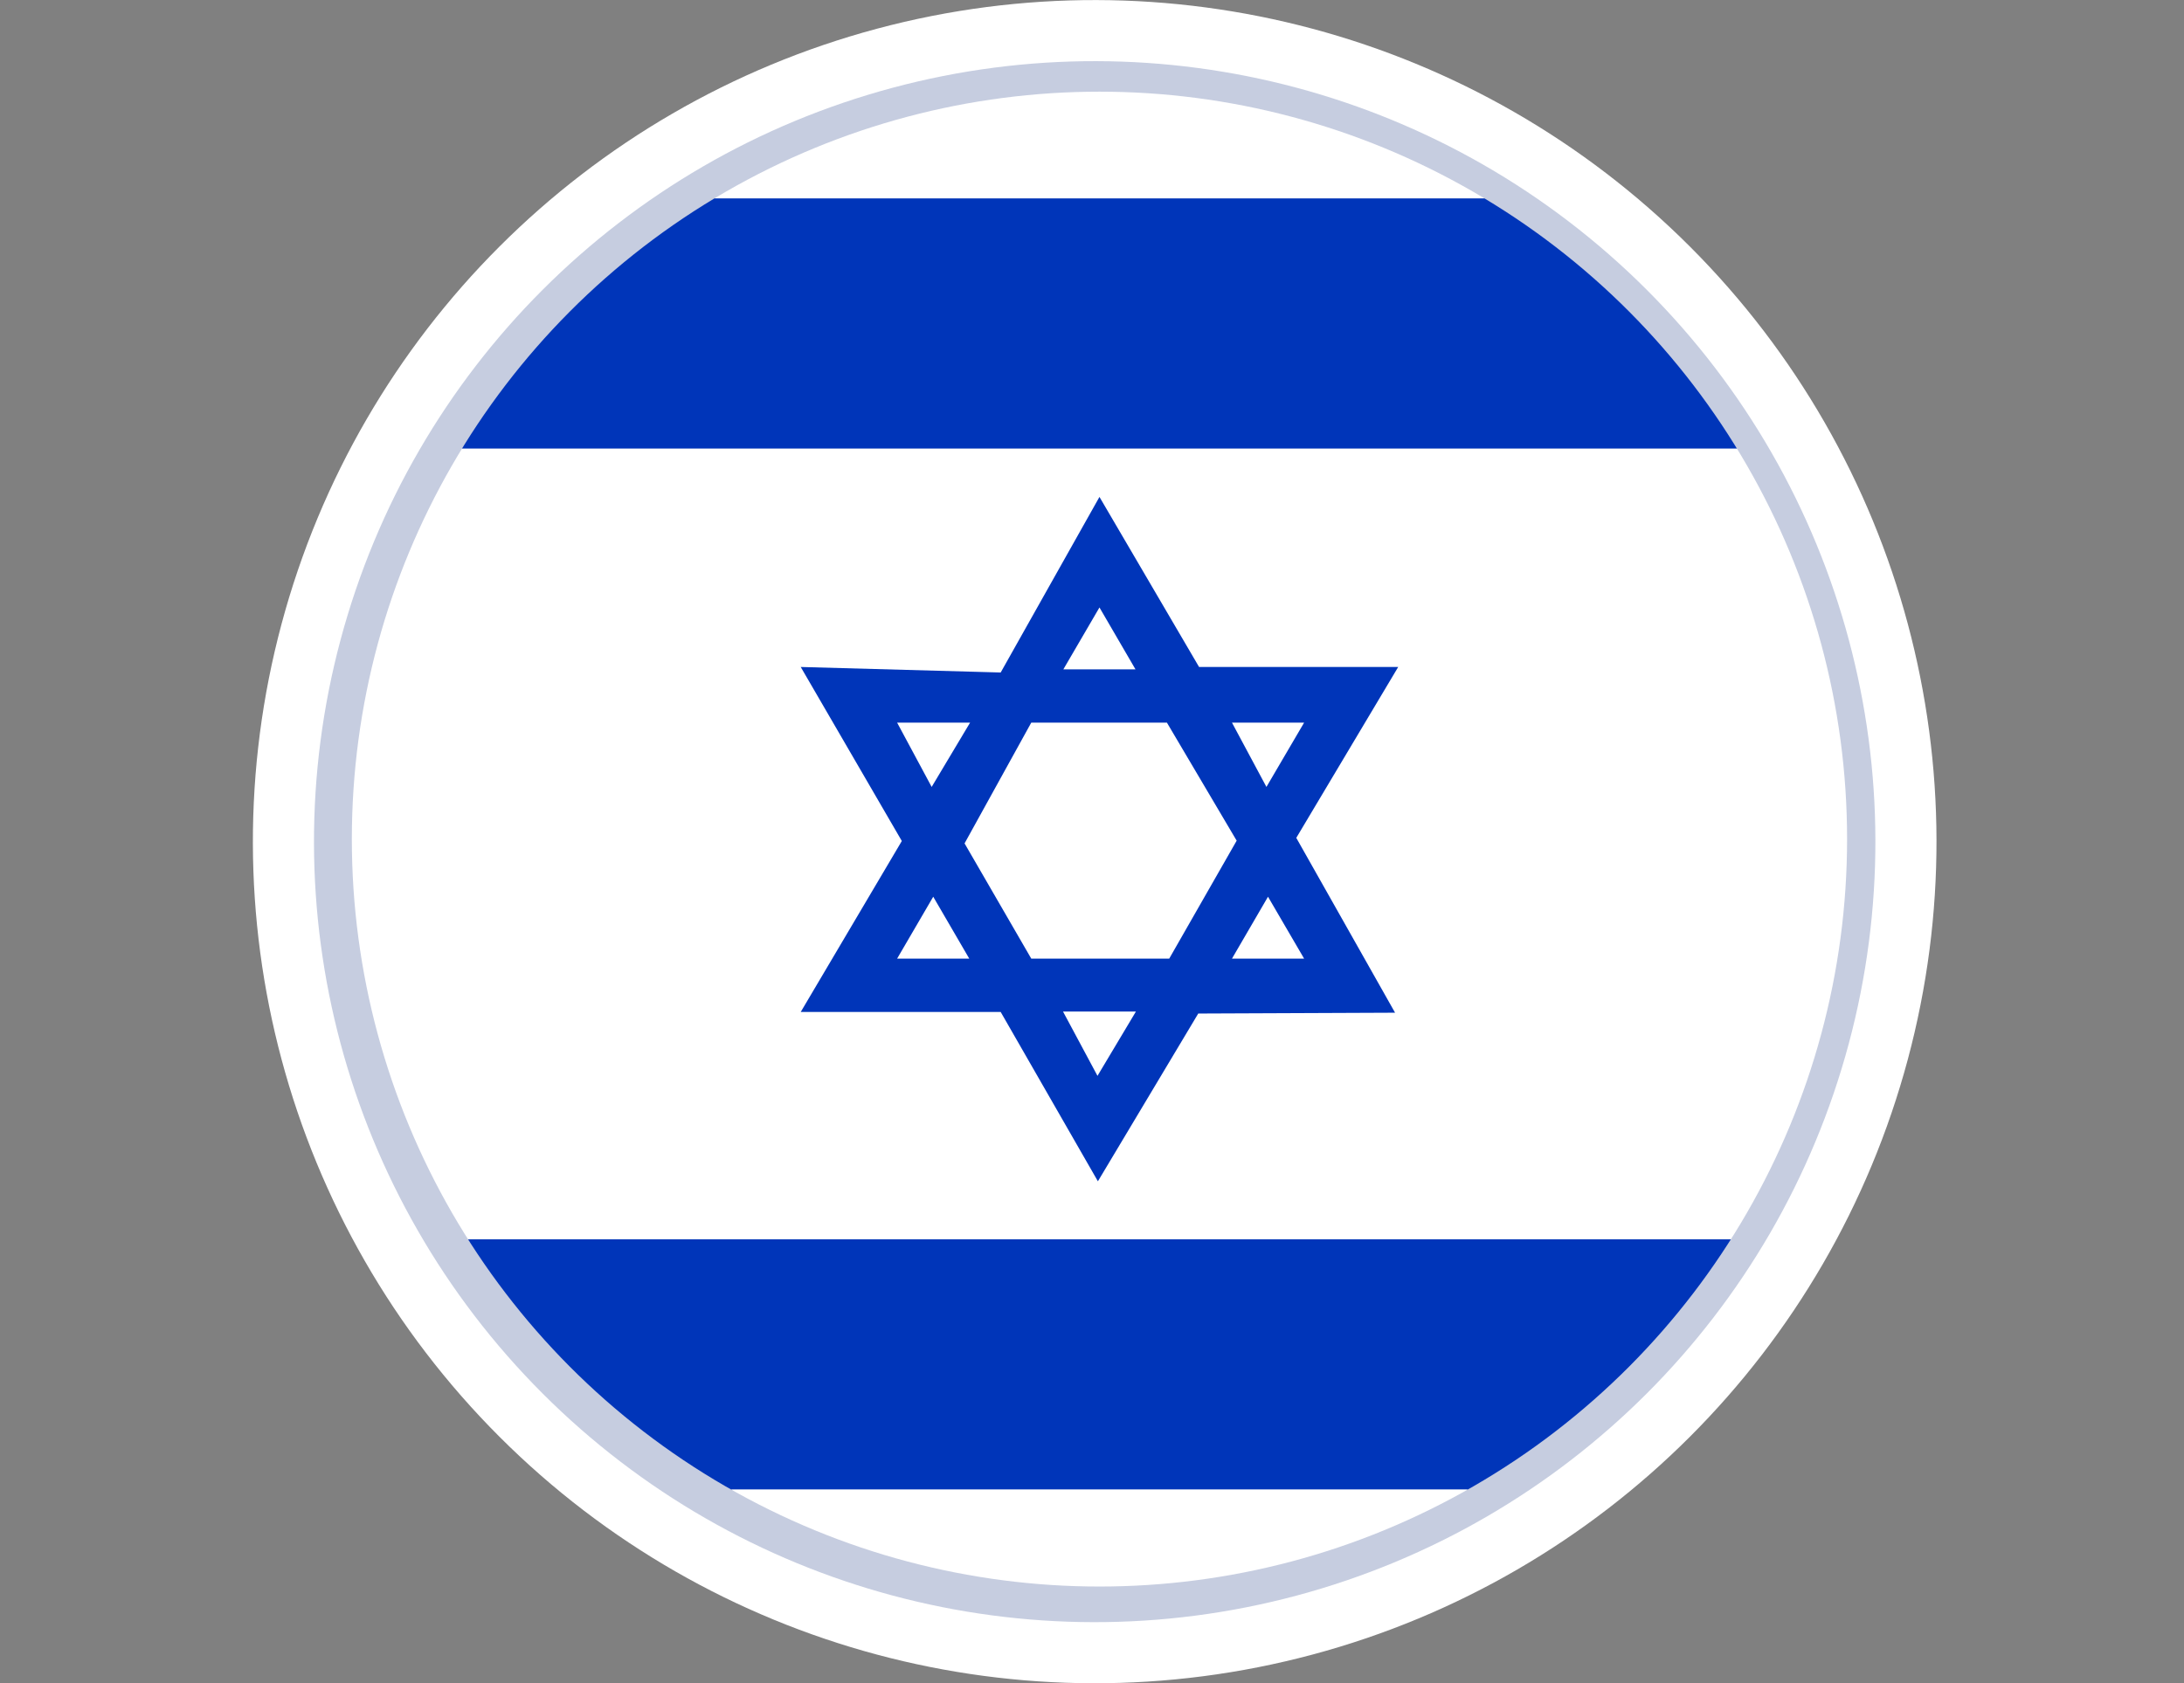
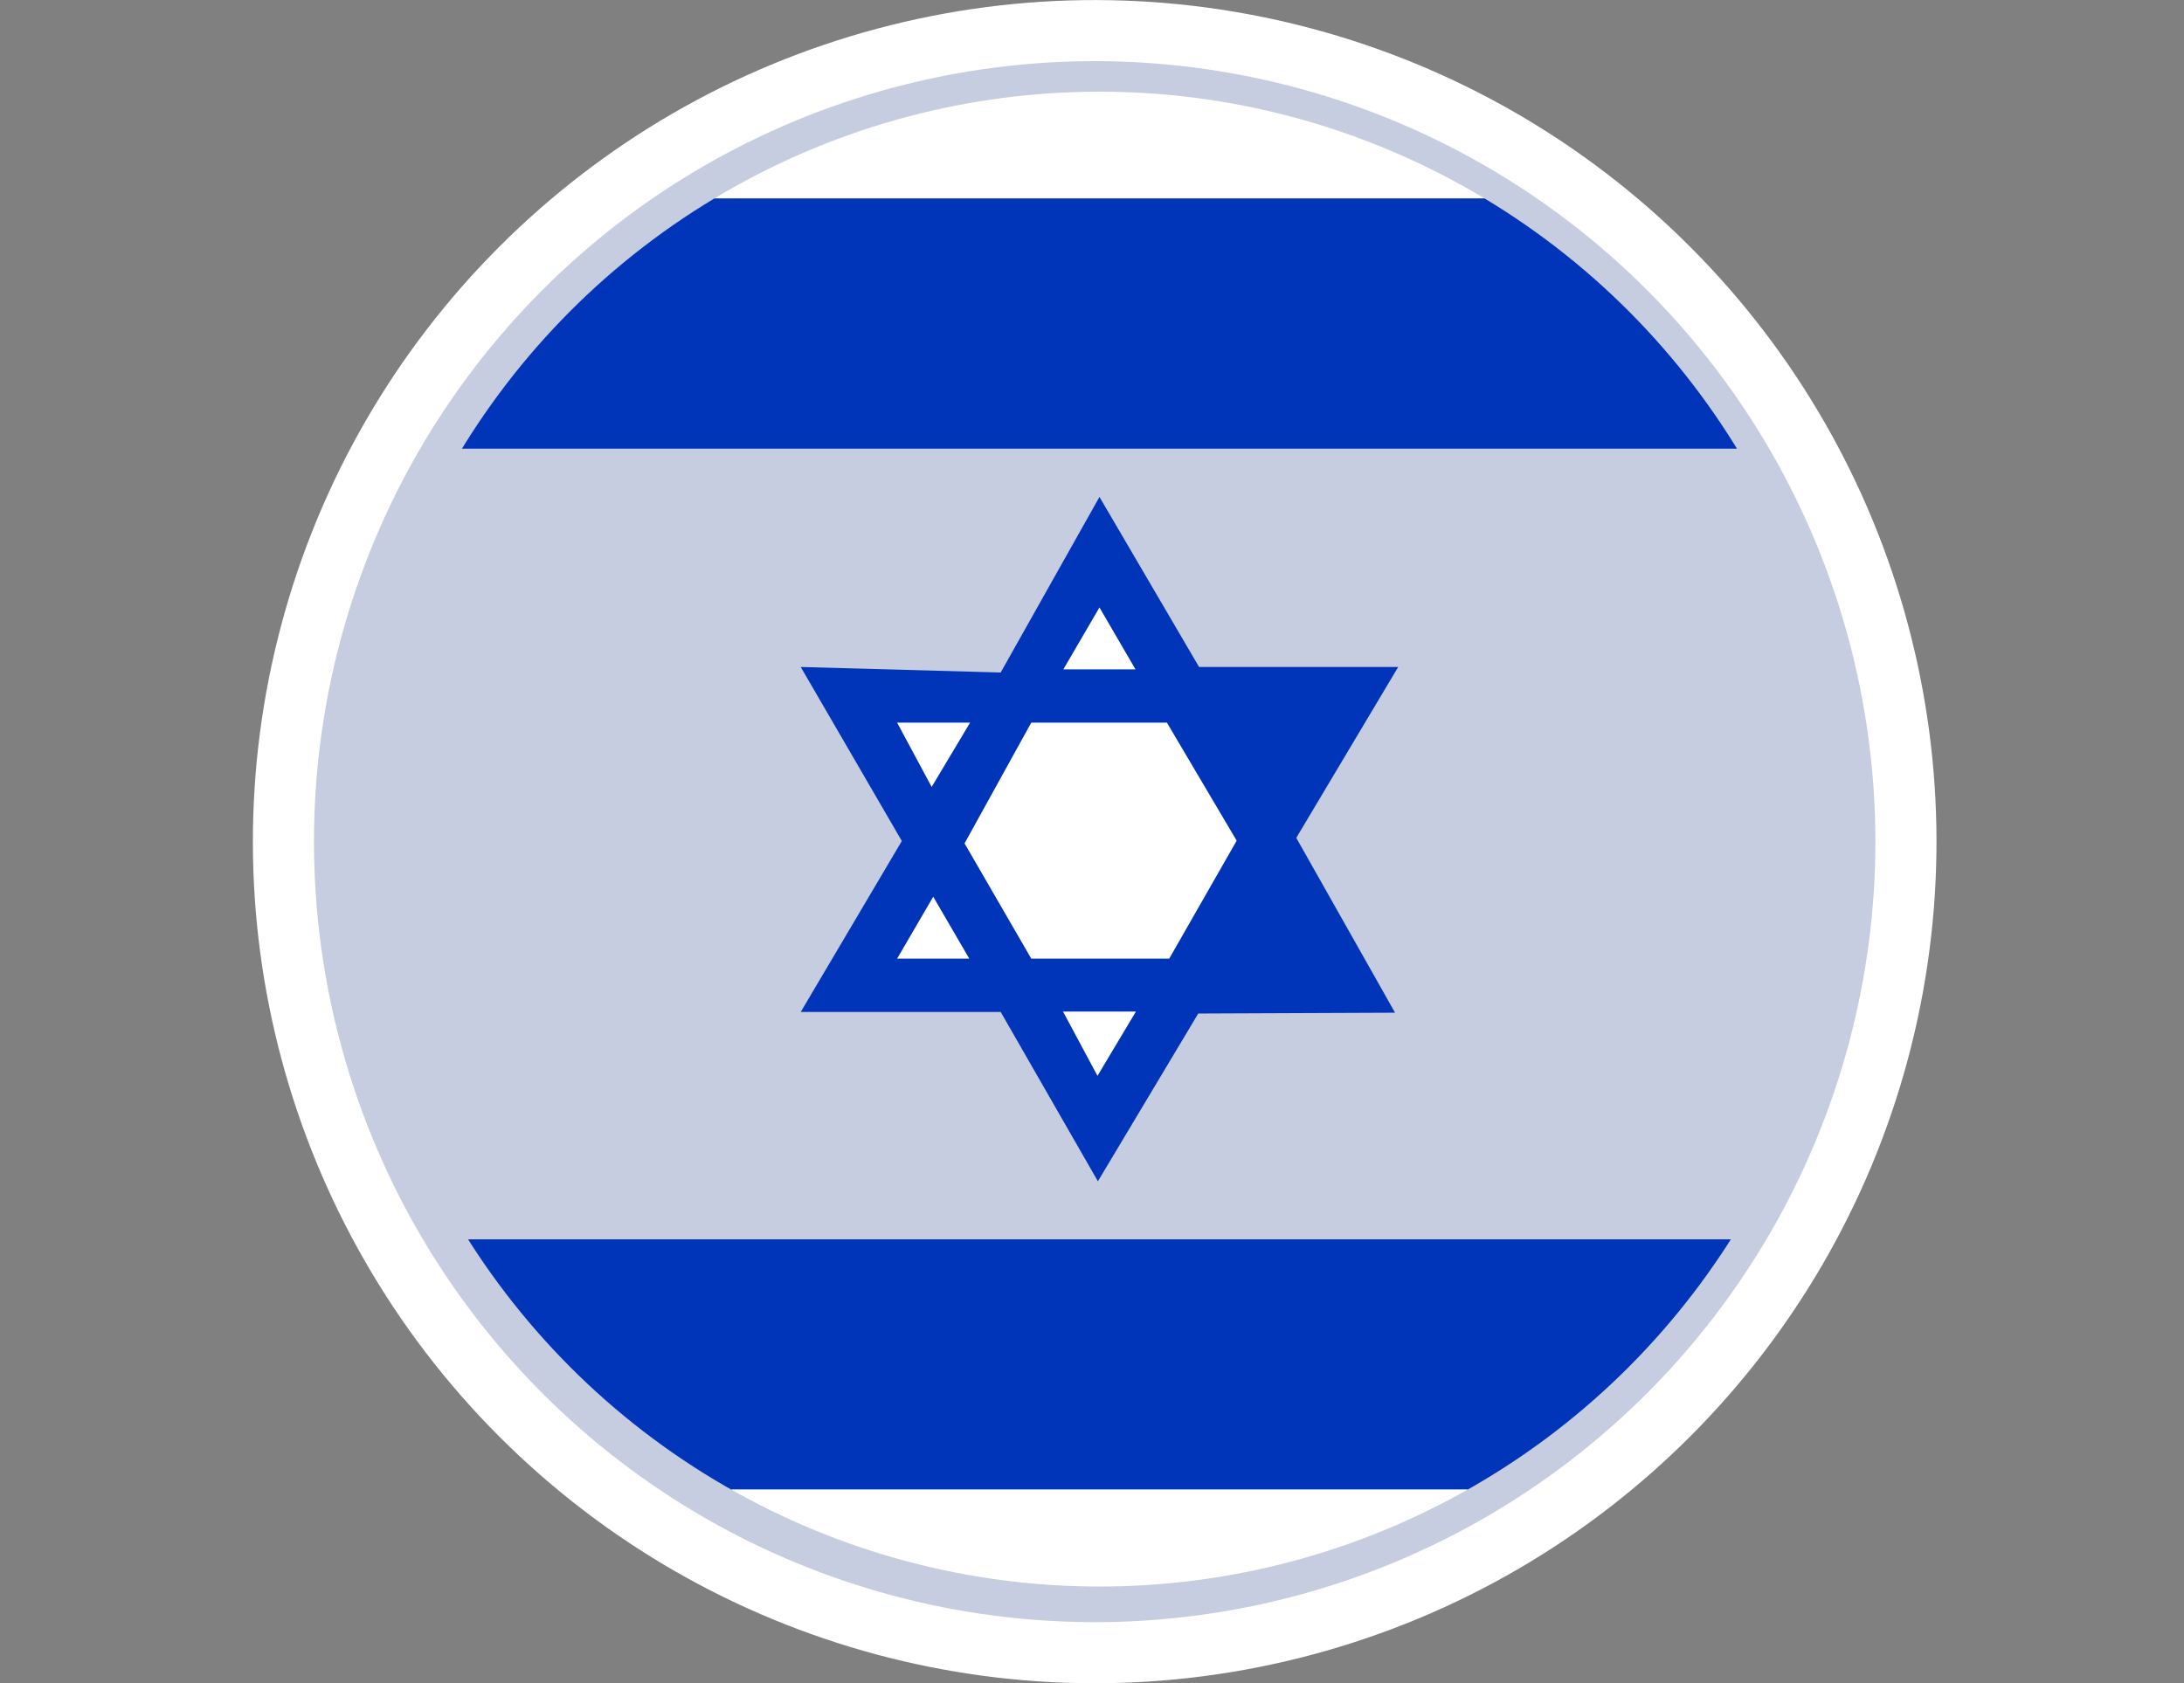
<svg xmlns="http://www.w3.org/2000/svg" id="Livello_2" data-name="Livello 2" viewBox="0 0 264.87 204.19">
  <rect x="0" y="0" width="264.87" height="204.19" fill="#808080" stroke="none" />
  <defs>
    <style>
      .cls-1 {
        fill: none;
      }

      .cls-2 {
        fill: #0035b9;
      }

      .cls-3 {
        clip-path: url(#clippath-1);
      }

      .cls-4 {
        fill: #fff;
      }

      .cls-5 {
        fill: #c6cde0;
      }
    </style>
    <clipPath id="clippath-1">
      <circle class="cls-1" cx="133.34" cy="101.79" r="90.67" />
    </clipPath>
  </defs>
  <g id="_ÎÓÈ_1" data-name="—ÎÓÈ_1">
    <g>
      <g>
        <circle class="cls-4" cx="132.76" cy="102.1" r="102.09" transform="translate(-33.31 123.78) rotate(-45)" />
        <circle class="cls-5" cx="132.76" cy="102.1" r="94.68" transform="translate(-33.31 123.78) rotate(-45)" />
      </g>
      <g class="cls-3">
        <rect class="cls-4" y="5.15" width="264.87" height="18.92" />
        <rect class="cls-2" y="24.07" width="264.87" height="30.36" />
-         <rect class="cls-4" y="54.43" width="264.87" height="95.92" />
        <rect class="cls-2" y="150.34" width="264.87" height="30.36" />
        <rect class="cls-4" y="180.7" width="264.87" height="16.72" />
        <polygon class="cls-2" points="97.11 80.91 109.37 102.02 97.11 122.76 121.36 122.76 133.15 143.3 145.32 122.95 169.19 122.85 157.21 101.64 169.57 80.91 145.42 80.91 133.34 60.28 121.36 81.58 97.11 80.91" />
        <polygon class="cls-4" points="108.8 87.66 112.99 95.46 117.65 87.66 108.8 87.66" />
-         <polygon class="cls-4" points="149.41 87.66 153.59 95.46 158.16 87.66 149.41 87.66" />
        <polygon class="cls-4" points="133.34 73.69 128.96 81.2 137.71 81.2 133.34 73.69" />
        <polygon class="cls-4" points="128.92 122.71 133.1 130.51 137.76 122.71 128.92 122.71" />
        <polygon class="cls-4" points="113.18 108.78 108.8 116.29 117.55 116.29 113.18 108.78" />
-         <polygon class="cls-4" points="153.78 108.78 149.41 116.29 158.16 116.29 153.78 108.78" />
        <polygon class="cls-4" points="125.07 87.66 116.98 102.31 125.07 116.29 141.8 116.29 149.98 101.98 141.52 87.66 125.07 87.66" />
      </g>
    </g>
  </g>
</svg>